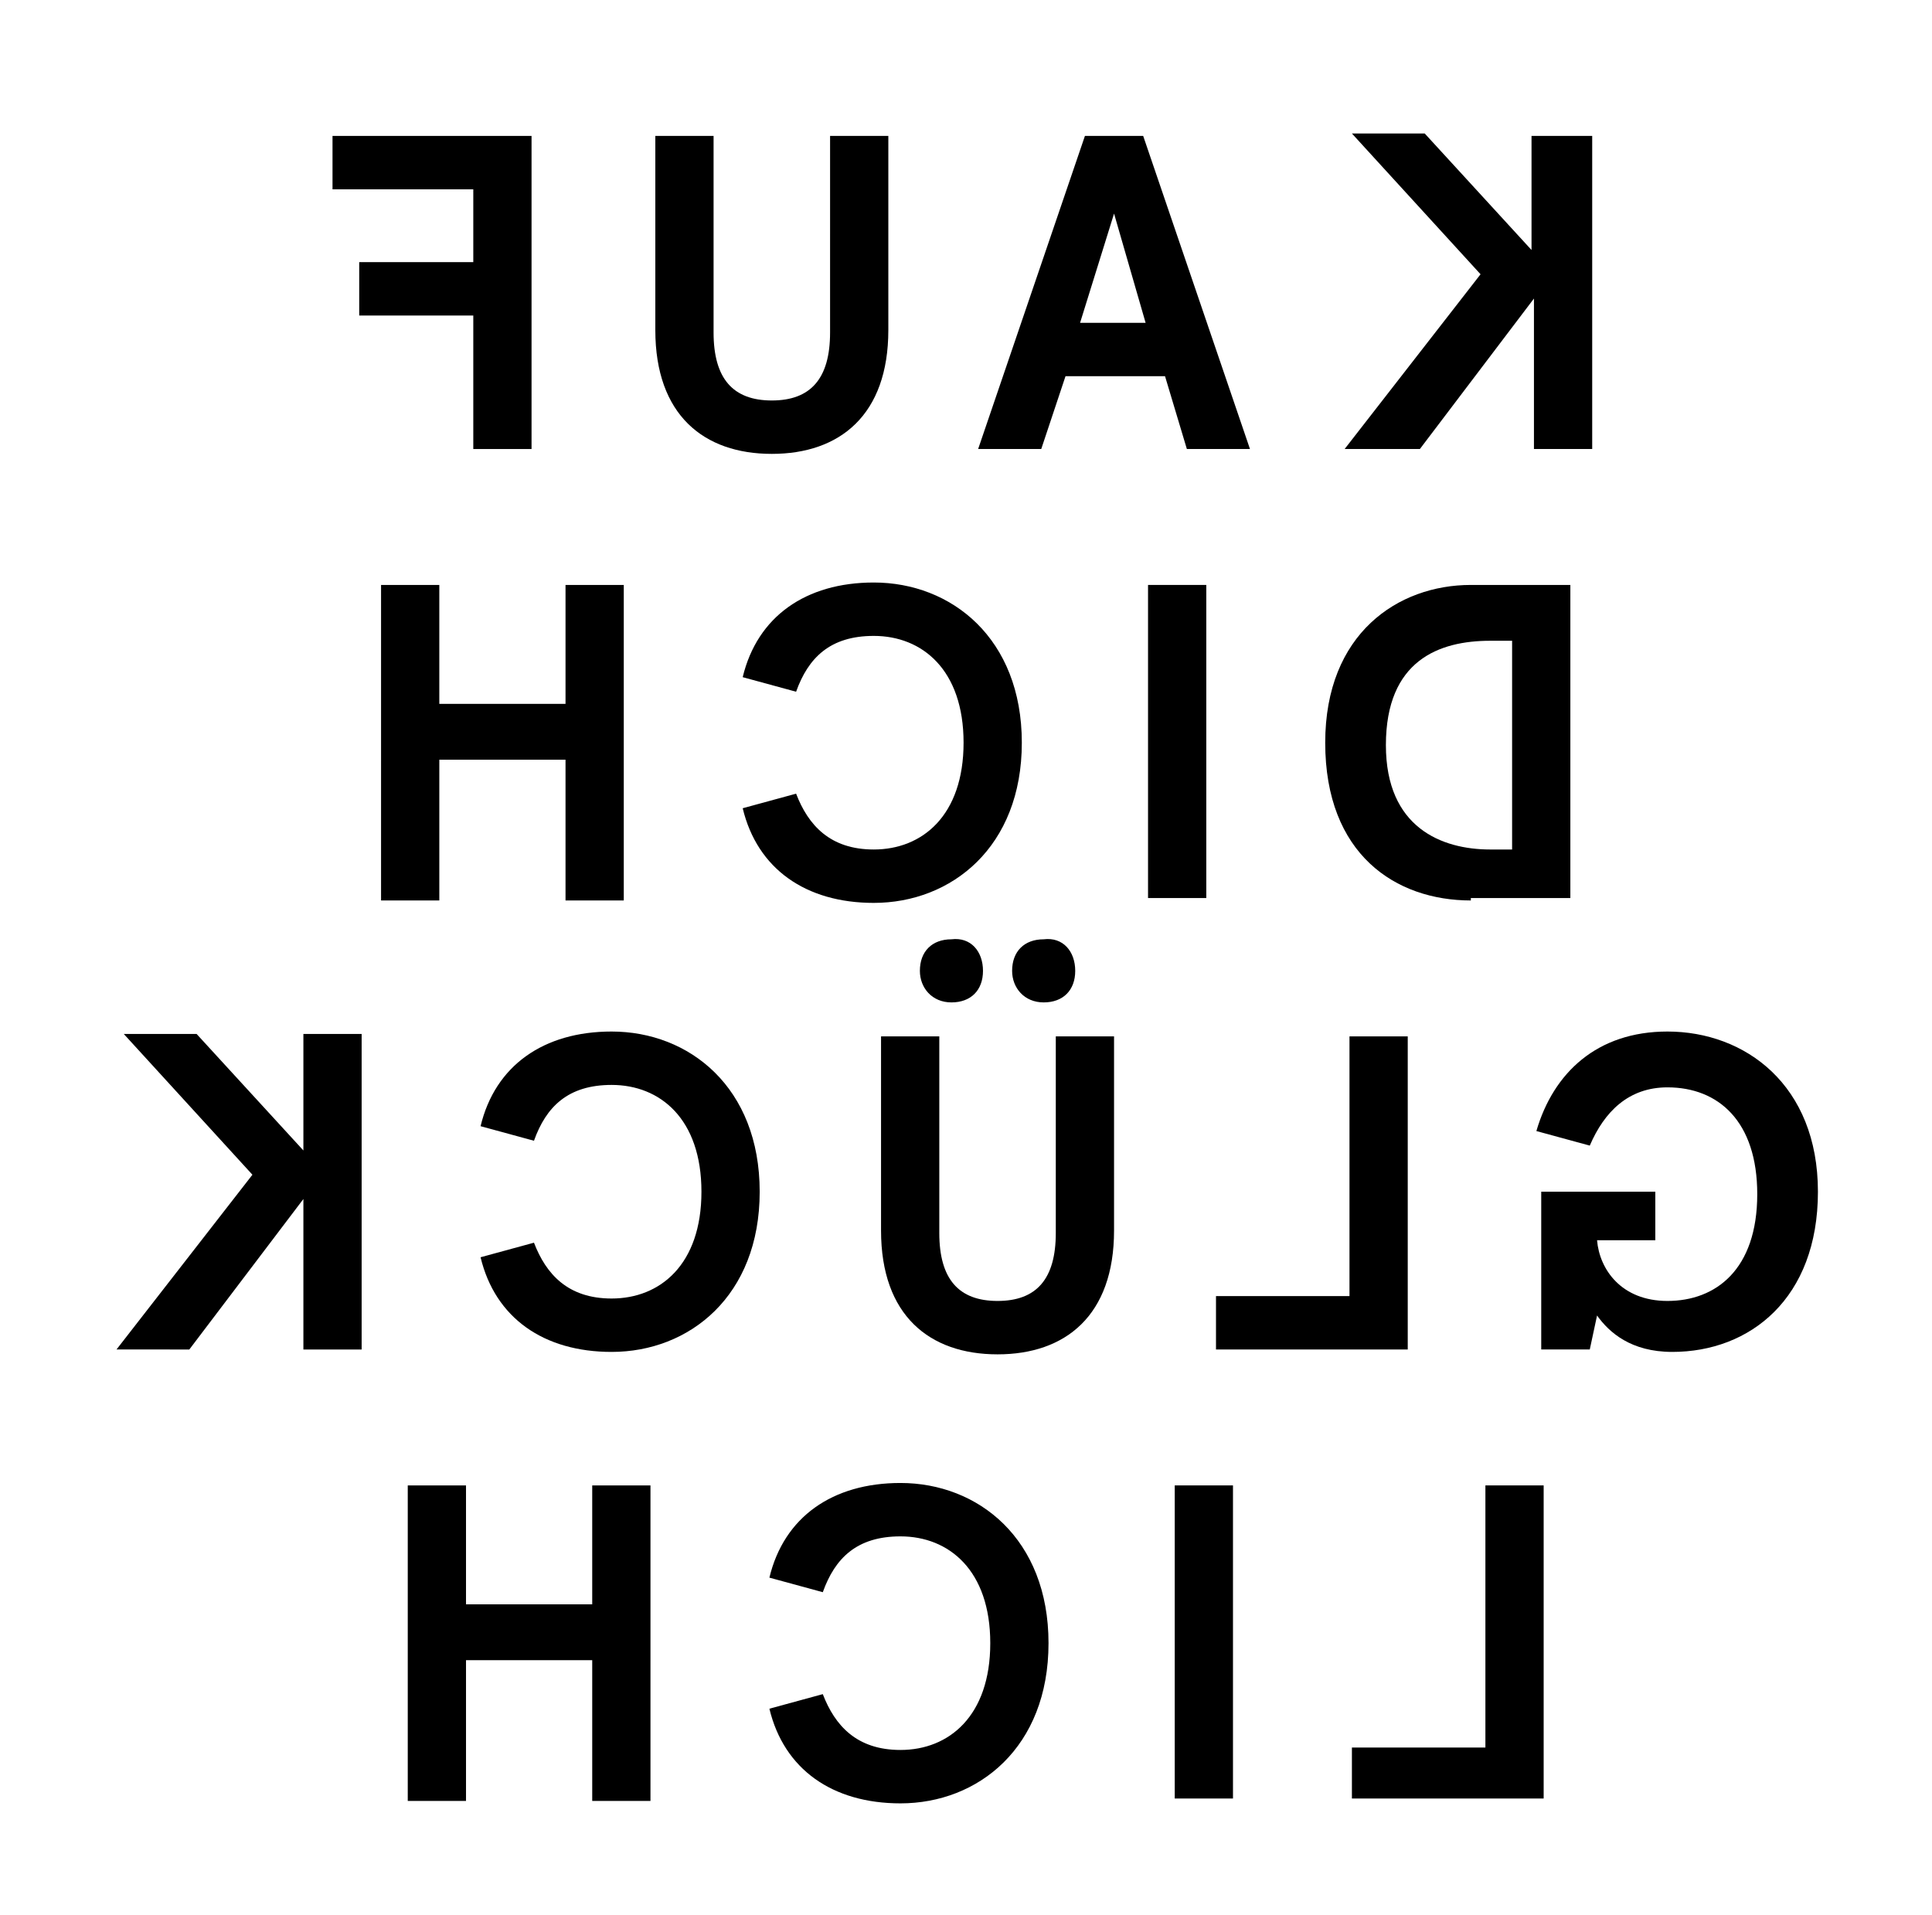
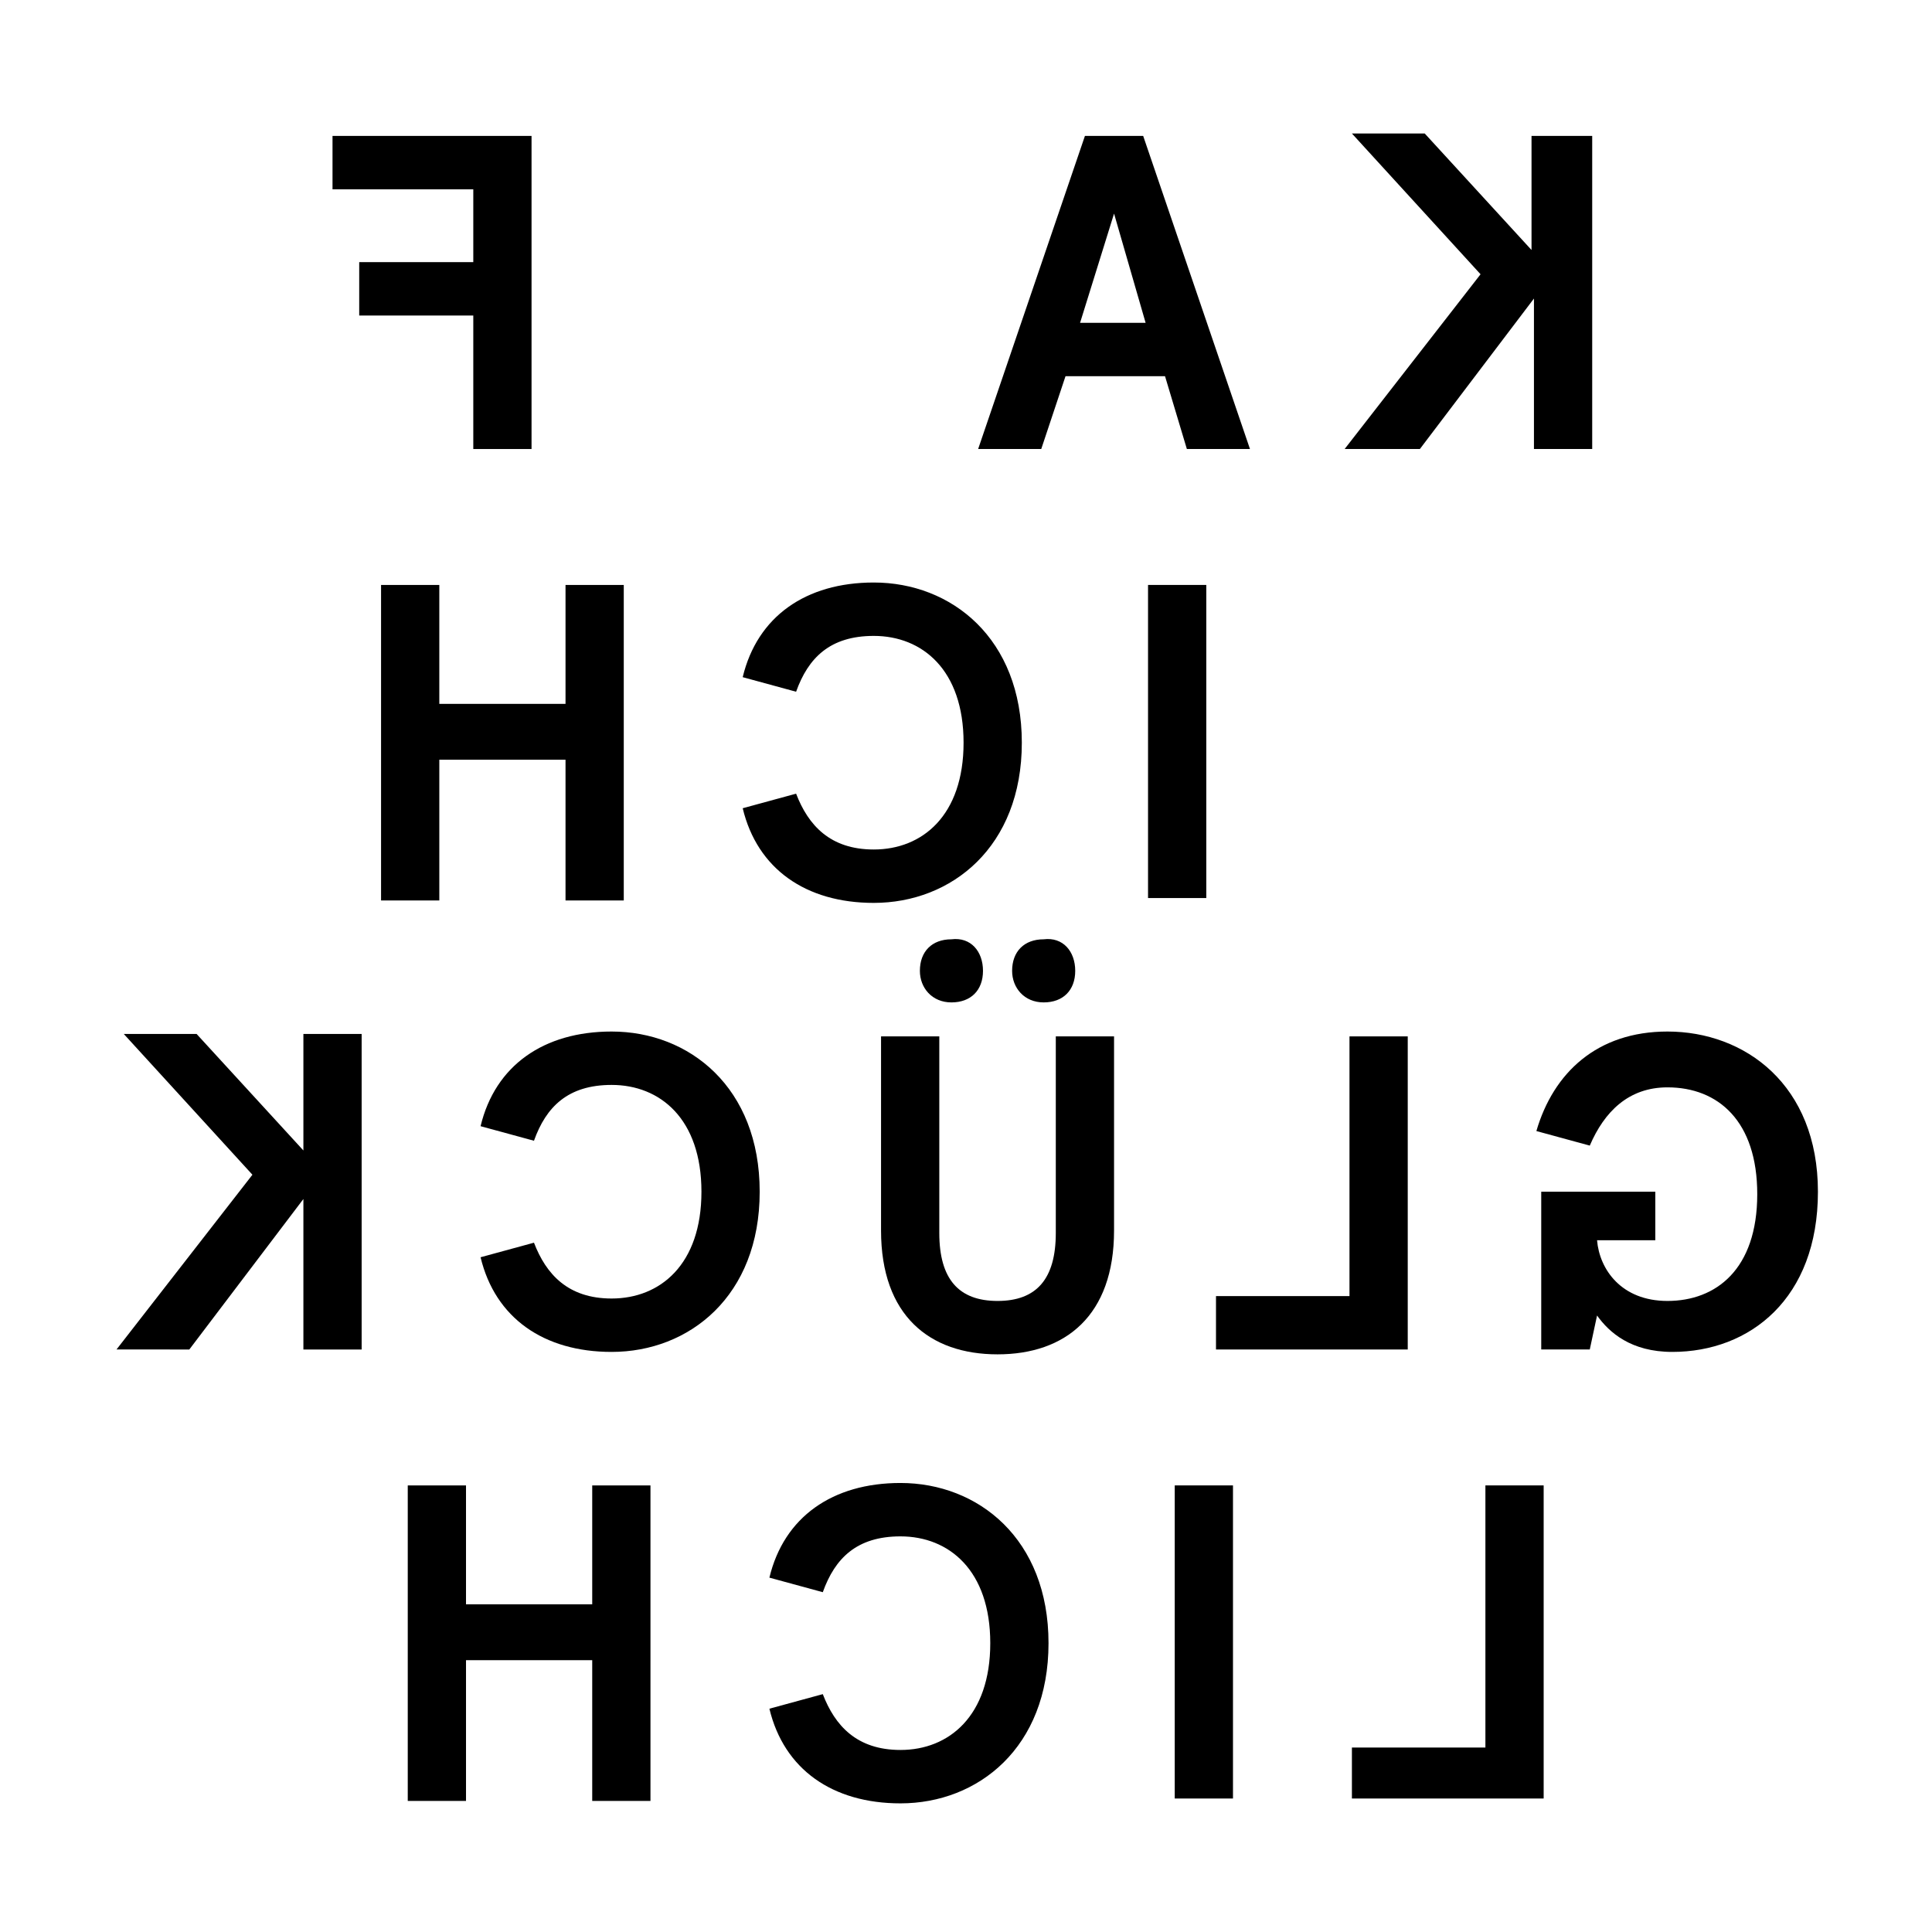
<svg xmlns="http://www.w3.org/2000/svg" version="1.1" id="Layer_1" x="0px" y="0px" viewBox="0 0 79.6 78.9" style="enable-background:new 0 0 79.6 78.9;" xml:space="preserve">
  <g>
    <g>
      <path d="M65.6,5.6v12.9h-2.4v-6.2l-4.7,6.2h-3.1l5.6-7.2l-5.3-5.8h3l4.4,4.8V5.6H65.6z" />
      <path d="M42.9,18.5h-2.6l4.4-12.9h2.4l4.4,12.9h-2.6L48,15.5h-4.1L42.9,18.5z M45.9,8.8l-1.4,4.5h2.7L45.9,8.8z" />
-       <path d="M27,5.6h2.4v8.1c0,1.9,0.8,2.8,2.4,2.8c1.6,0,2.4-0.9,2.4-2.8V5.6h2.4v8c0,3.5-2,5.1-4.8,5.1c-2.8,0-4.8-1.6-4.8-5.1V5.6z    " />
      <path d="M21.9,5.6v12.9h-2.4V13h-4.7v-2.2h4.7v-3h-5.8V5.6H21.9z" />
    </g>
    <g>
-       <path d="M60.6,37.1c-3.1,0-6-1.9-6-6.5c0-4.5,3-6.5,6-6.5h4.1v12.9H60.6z M62.3,34.9v-8.5h-0.9c-2.1,0-4.3,0.8-4.3,4.3    c0,3.4,2.3,4.3,4.3,4.3H62.3z" />
      <path d="M47.3,24.1h2.4v12.9h-2.4V24.1z" />
      <path d="M30.6,27.9c0.6-2.5,2.6-3.9,5.4-3.9c3.2,0,6.1,2.3,6.1,6.6c0,4.3-2.9,6.6-6.1,6.6c-2.8,0-4.8-1.4-5.4-3.9l2.2-0.6    c0.5,1.3,1.4,2.3,3.2,2.3c2,0,3.7-1.4,3.7-4.4c0-3-1.7-4.4-3.7-4.4c-1.8,0-2.7,0.9-3.2,2.3L30.6,27.9z" />
      <path d="M25.7,37.1h-2.4v-5.8h-5.2v5.8h-2.4V24.1h2.4v4.9h5.2v-4.9h2.4V37.1z" />
    </g>
    <g>
      <path d="M65.5,55.6h-2v-6.5h4.7v2h-2.4c0.1,1.2,1,2.5,2.9,2.5c2,0,3.7-1.3,3.7-4.4c0-3-1.6-4.4-3.7-4.4c-1.6,0-2.6,1-3.2,2.4    l-2.2-0.6c0.7-2.4,2.5-4.1,5.4-4.1c3.2,0,6.2,2.2,6.2,6.6c0,4.4-2.8,6.6-6,6.6c-1.7,0-2.6-0.8-3.1-1.5L65.5,55.6z" />
      <path d="M58,42.7v12.9h-7.9v-2.2h5.5V42.7H58z" />
      <path d="M36.3,42.7h2.4v8.1c0,1.9,0.8,2.8,2.4,2.8c1.6,0,2.4-0.9,2.4-2.8v-8.1h2.4v8c0,3.5-2,5.1-4.8,5.1s-4.8-1.6-4.8-5.1V42.7z     M40.5,40c0,0.8-0.5,1.3-1.3,1.3c-0.8,0-1.3-0.6-1.3-1.3c0-0.8,0.5-1.3,1.3-1.3C40,38.6,40.5,39.2,40.5,40z M44.3,40    c0,0.8-0.5,1.3-1.3,1.3c-0.8,0-1.3-0.6-1.3-1.3c0-0.8,0.5-1.3,1.3-1.3C43.8,38.6,44.3,39.2,44.3,40z" />
      <path d="M19.8,46.4c0.6-2.5,2.6-3.9,5.4-3.9c3.2,0,6.1,2.3,6.1,6.6s-2.9,6.6-6.1,6.6c-2.8,0-4.8-1.4-5.4-3.9l2.2-0.6    c0.5,1.3,1.4,2.3,3.2,2.3c2,0,3.7-1.4,3.7-4.4c0-3-1.7-4.4-3.7-4.4c-1.8,0-2.7,0.9-3.2,2.3L19.8,46.4z" />
      <path d="M14.9,42.7v12.9h-2.4v-6.2l-4.7,6.2H4.8l5.6-7.2l-5.3-5.8h3l4.4,4.8v-4.8H14.9z" />
    </g>
    <g>
      <path d="M63.6,61.2v12.9h-7.9V72h5.5V61.2H63.6z" />
      <path d="M48.4,61.2h2.4v12.9h-2.4V61.2z" />
      <path d="M31.7,65c0.6-2.5,2.6-3.9,5.4-3.9c3.2,0,6.1,2.3,6.1,6.6c0,4.3-2.9,6.6-6.1,6.6c-2.8,0-4.8-1.4-5.4-3.9l2.2-0.6    c0.5,1.3,1.4,2.3,3.2,2.3c2,0,3.7-1.4,3.7-4.4c0-3-1.7-4.4-3.7-4.4c-1.8,0-2.7,0.9-3.2,2.3L31.7,65z" />
      <path d="M26.8,74.2h-2.4v-5.8h-5.2v5.8h-2.4V61.2h2.4v4.9h5.2v-4.9h2.4V74.2z" />
    </g>
  </g>
</svg>